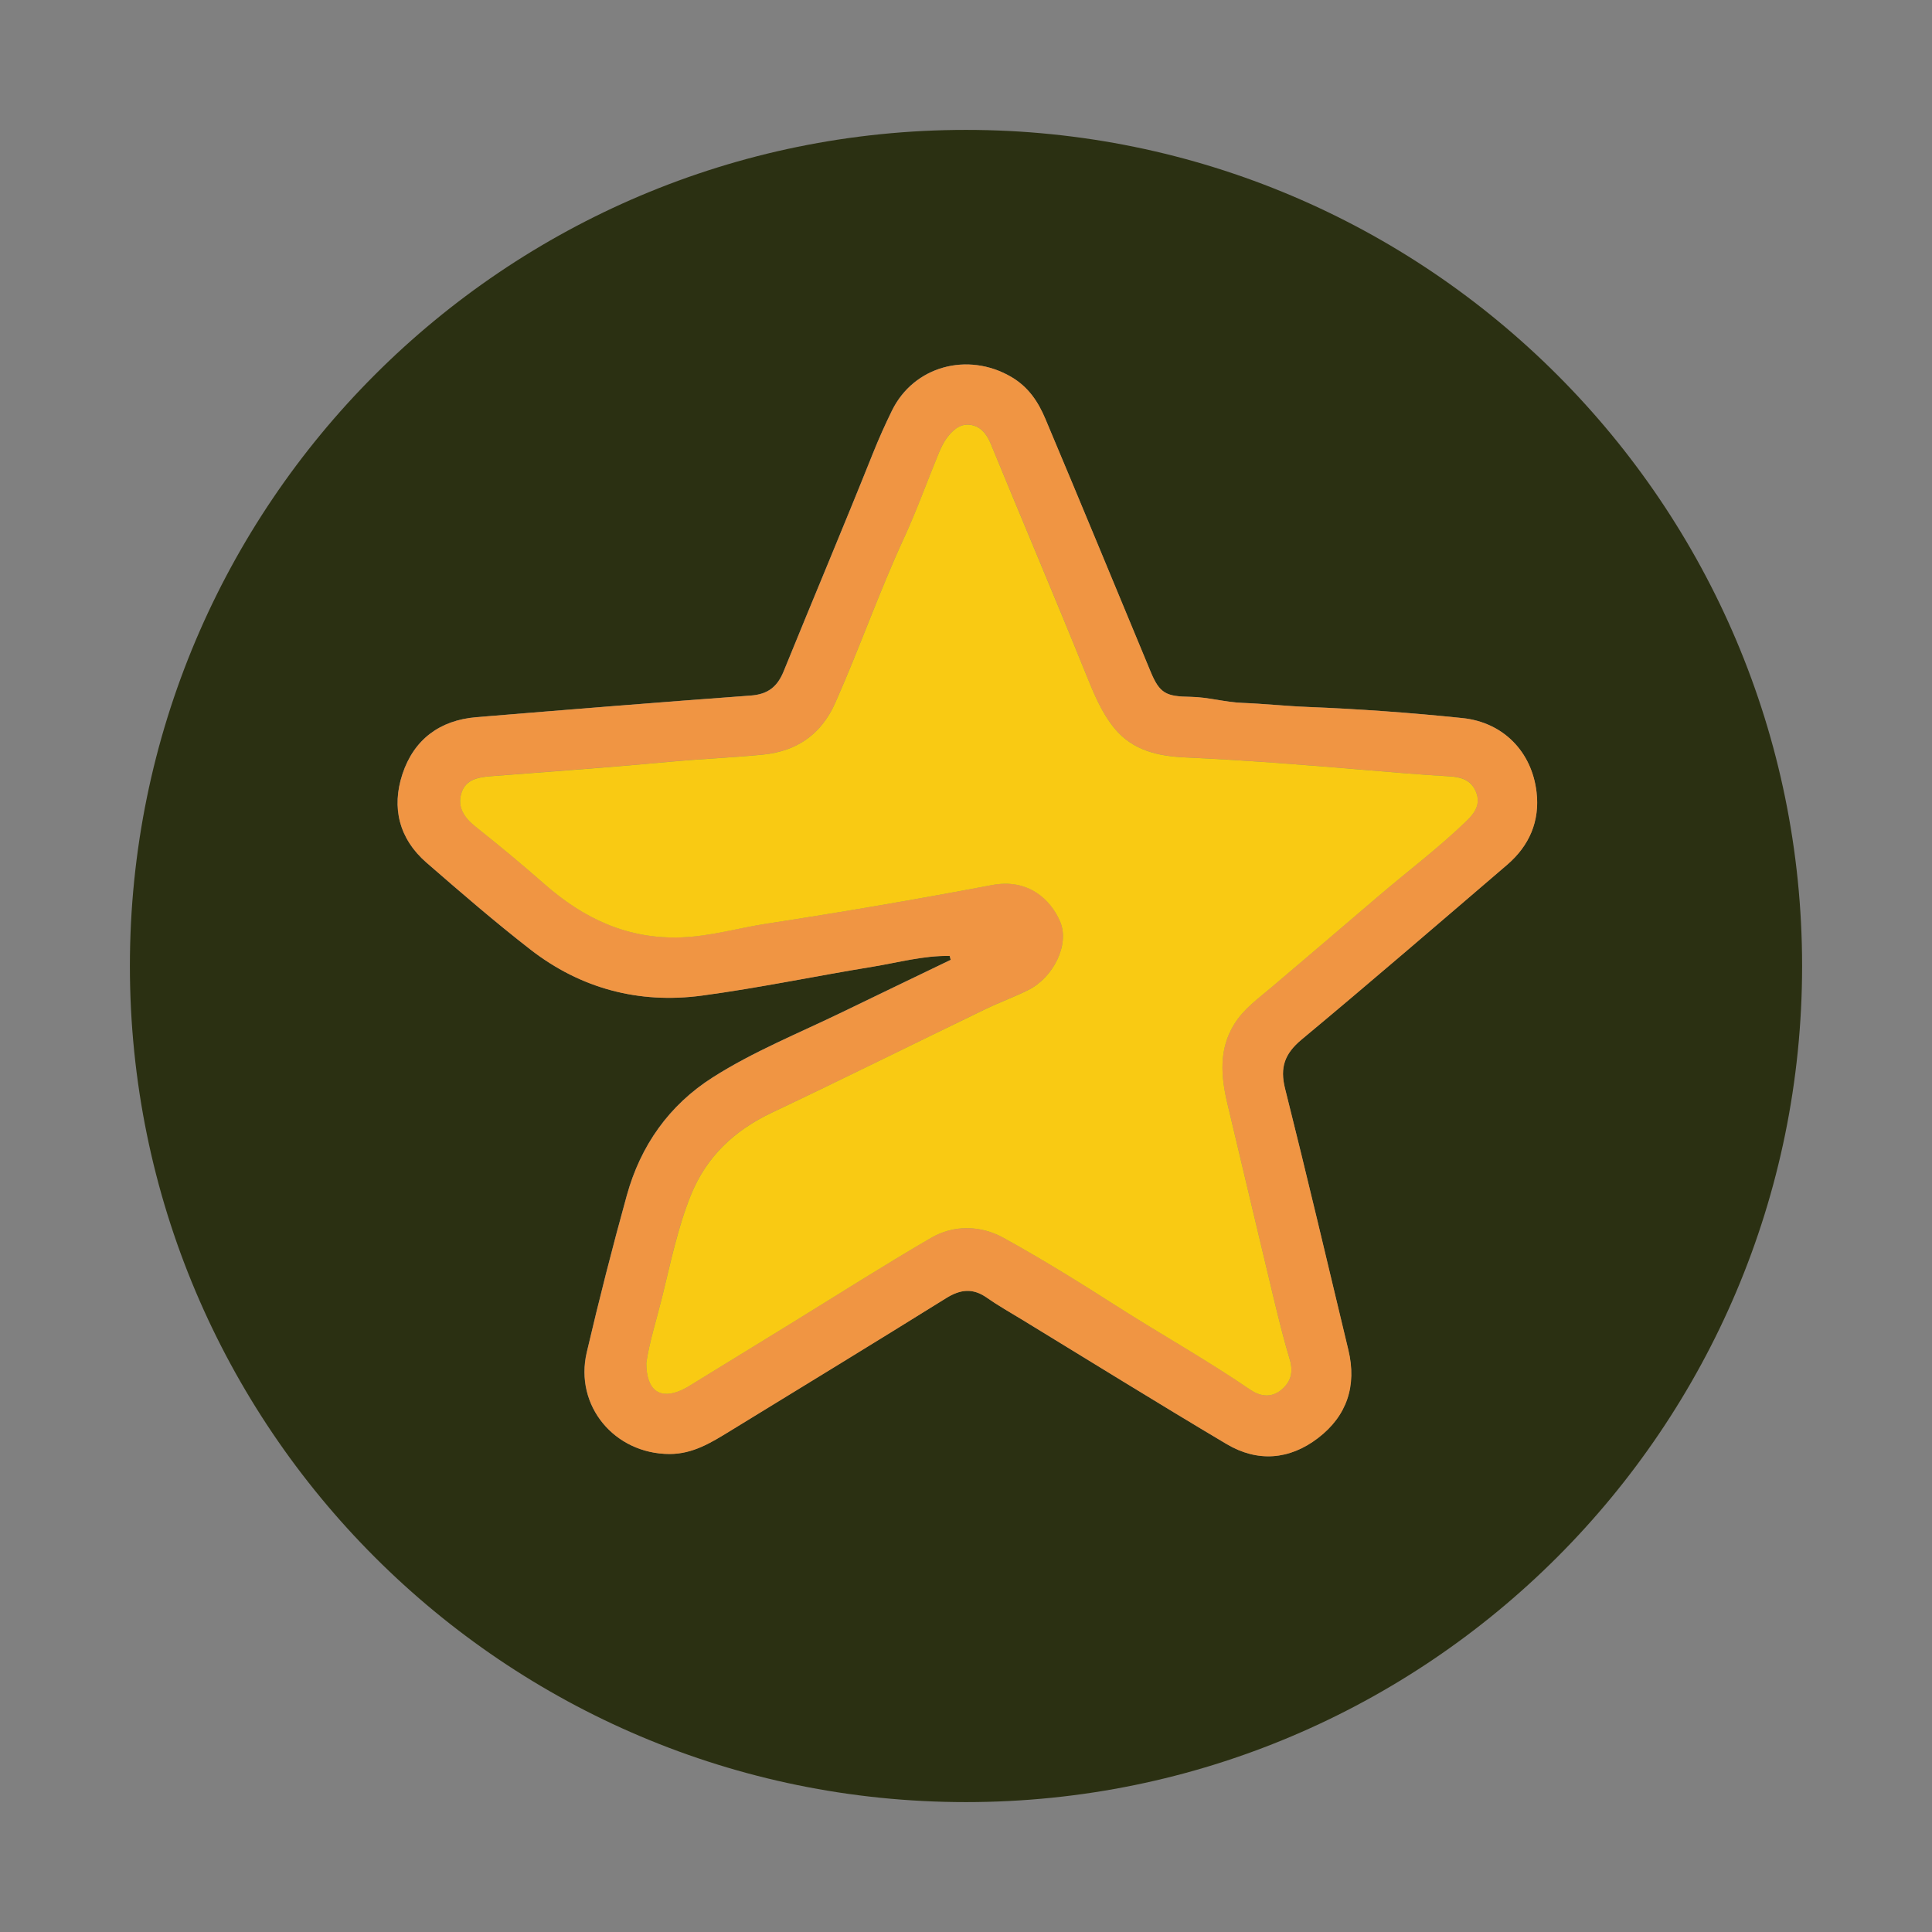
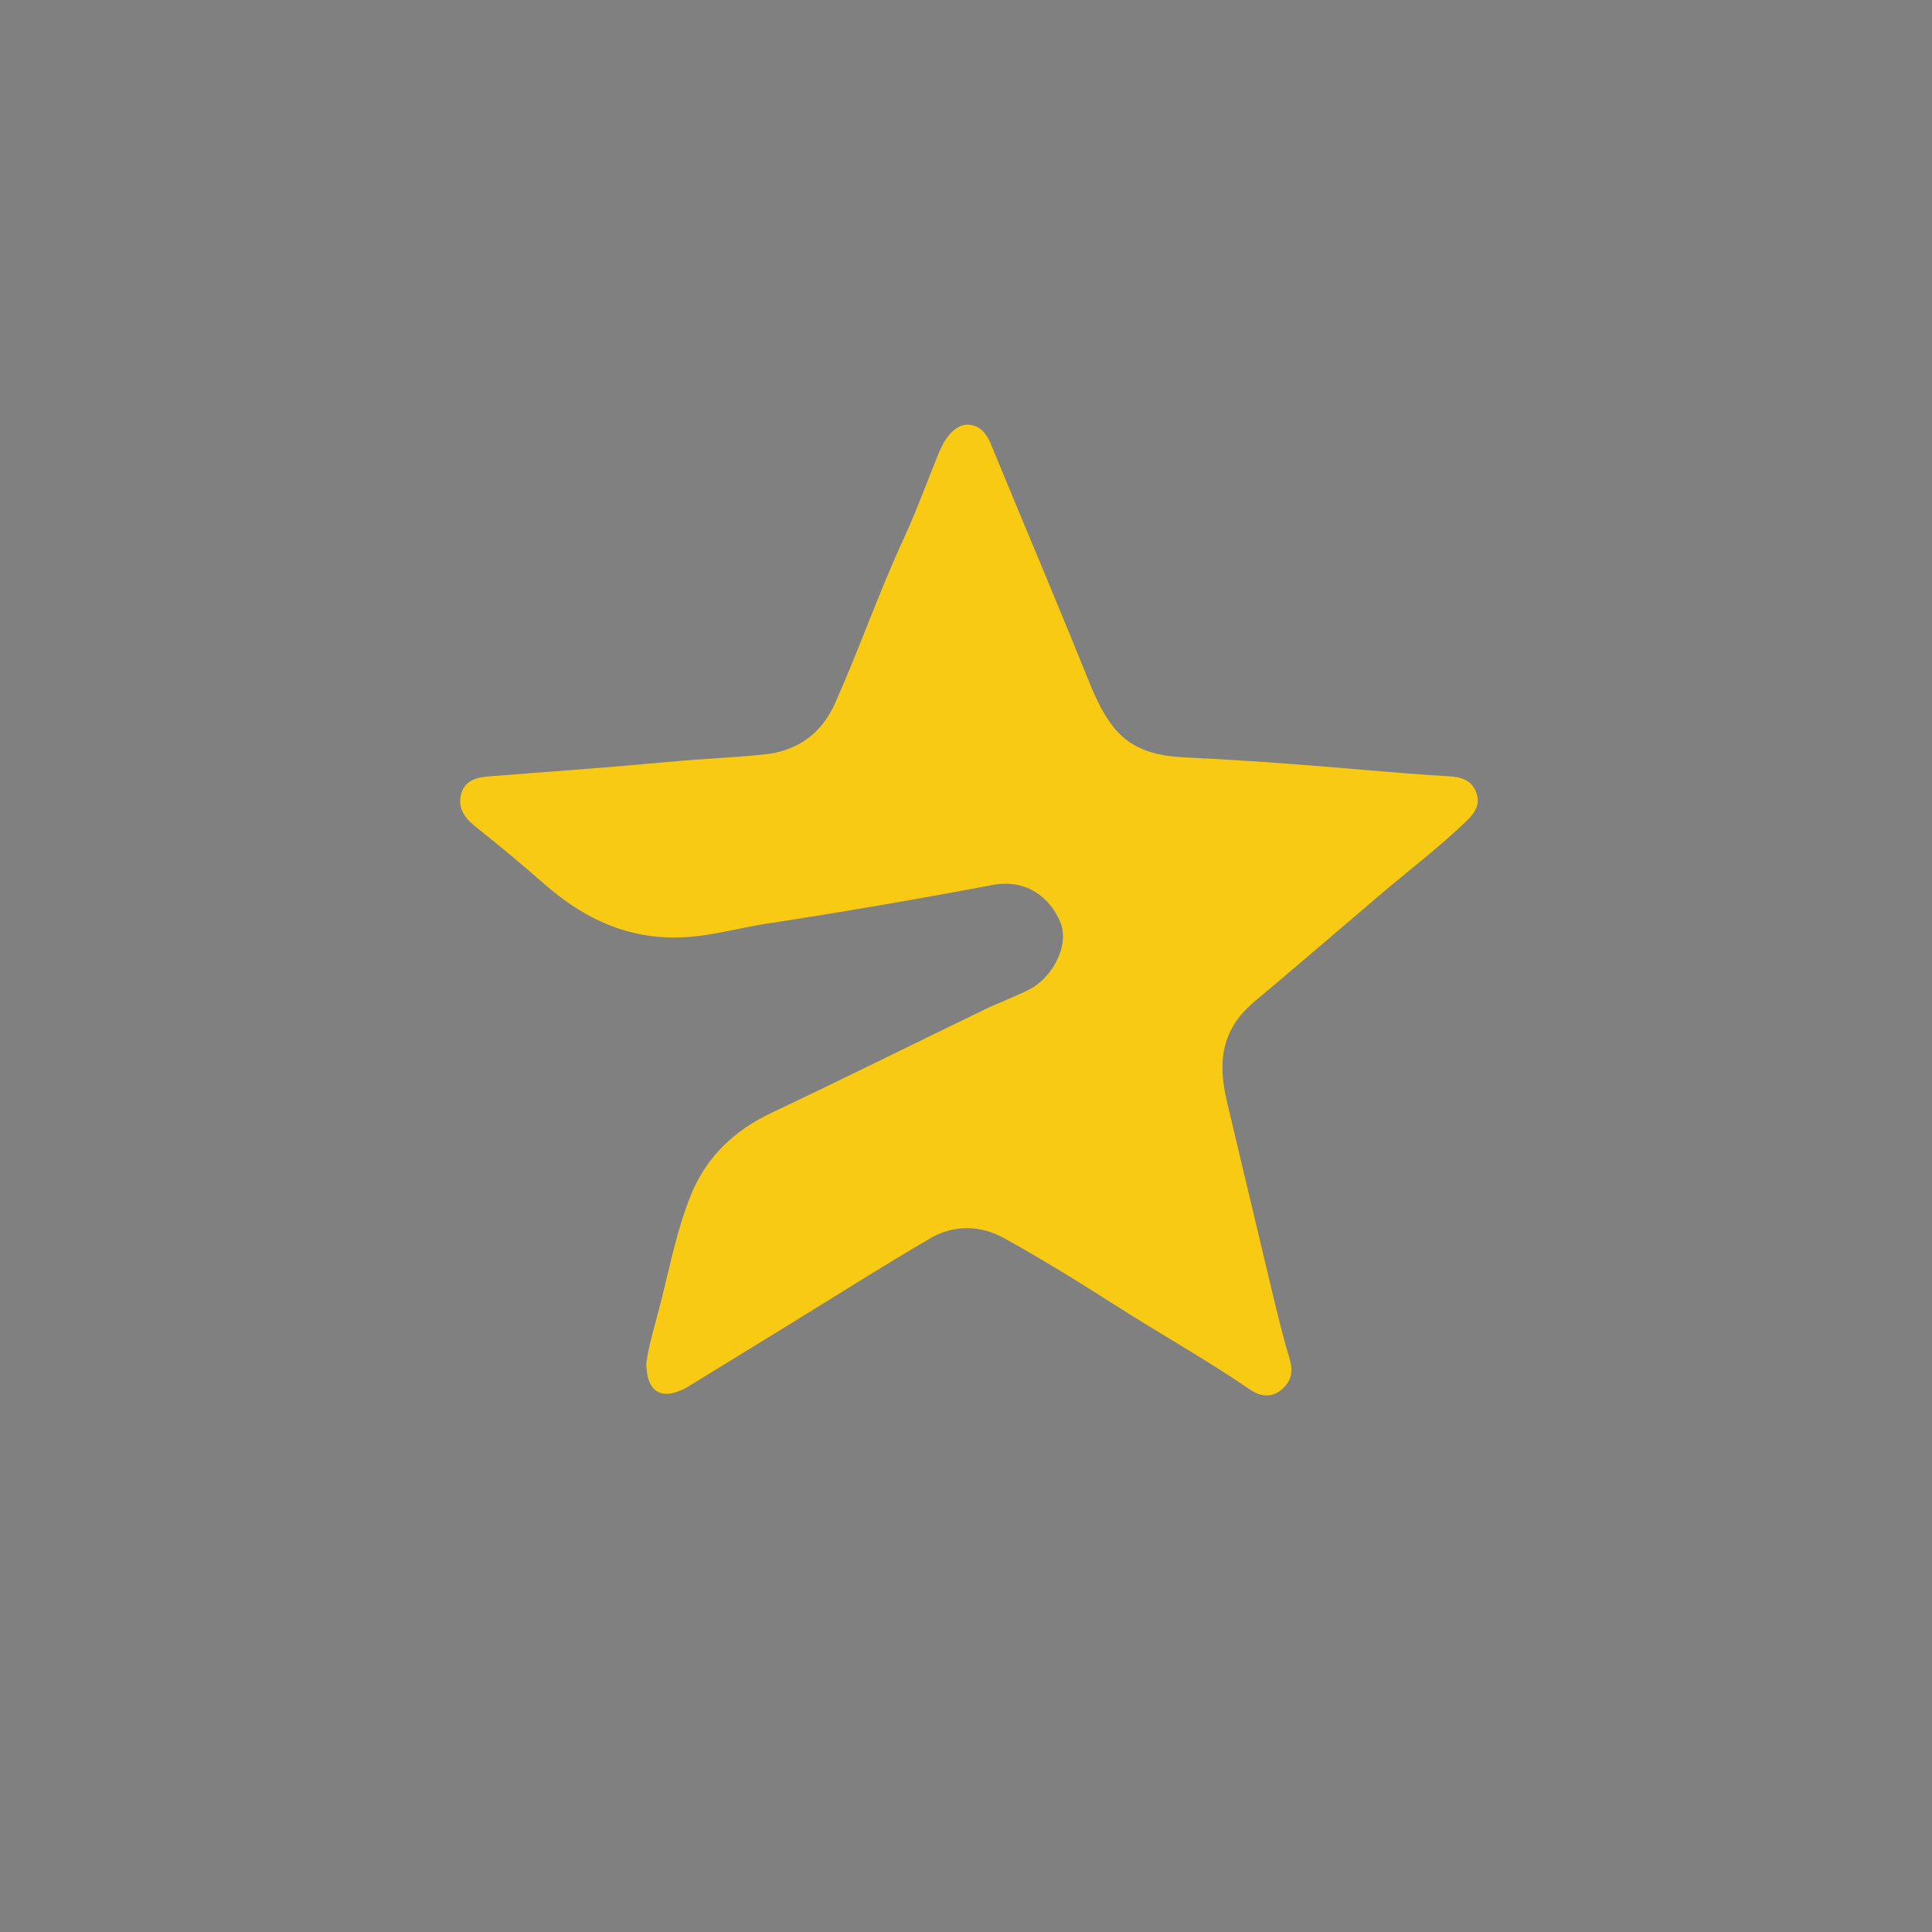
<svg xmlns="http://www.w3.org/2000/svg" id="Layer_1" viewBox="0 0 300 300">
  <rect x="0" y="0" width="300" height="300" fill="#808080" stroke="none" />
  <defs>
    <style>
      .cls-1 {
        fill: #f09543;
      }

      .cls-2 {
        clip-rule: evenodd;
        fill: none;
      }

      .cls-3 {
        fill: #f9ca13;
      }

      .cls-4 {
        fill: #2b3012;
      }

      .cls-5 {
        fill: #fefefe;
      }

      .cls-6 {
        clip-path: url(#clippath);
      }
    </style>
    <clipPath id="clippath">
      <path id="SVGID" class="cls-2" d="M150,20.17c71.69,0,129.83,58.14,129.83,129.83s-58.14,129.83-129.83,129.83S20.17,221.69,20.17,150,78.31,20.17,150,20.17Z" />
    </clipPath>
  </defs>
  <g class="cls-6">
    <g>
-       <path class="cls-4" d="M306.75-12.88v312.85H-6.25V-12.88h313ZM147.46,148.44c.05.2.1.4.15.6-5.63,2.71-11.27,5.42-16.9,8.15-6.73,3.26-13.71,6.07-20.03,10.09-6.8,4.32-11.22,10.61-13.36,18.34-2.24,8.08-4.31,16.21-6.22,24.37-1.94,8.29,4.31,15.76,12.85,15.78,3.65,0,6.52-1.8,9.44-3.59,11.18-6.85,22.38-13.68,33.51-20.61,2.2-1.37,4.13-1.6,6.31-.08,1.77,1.24,3.67,2.31,5.52,3.44,10.56,6.44,21.08,12.97,31.71,19.29,4.81,2.86,9.77,2.47,14.2-.92,4.5-3.44,6.05-8.13,4.72-13.68-3.24-13.54-6.43-27.09-9.83-40.59-.83-3.3-.06-5.43,2.56-7.61,10.74-8.94,21.32-18.06,31.93-27.15,3.45-2.95,5.09-6.76,4.56-11.29-.74-6.27-5.19-10.83-11.48-11.48-8-.83-16.02-1.41-24.06-1.73-3.37-.13-6.74-.5-10.12-.63-2.68-.1-5.35-.9-8.03-.94-3.83-.06-4.82-.49-6.25-3.94-5.43-13.08-10.82-26.18-16.33-39.23-1.11-2.63-2.61-4.94-5.33-6.53-6.71-3.9-15.1-1.69-18.5,5.28-1.05,2.15-2.03,4.34-2.93,6.58-4.53,11.34-9.28,22.58-13.88,33.89-.97,2.38-2.44,3.55-5.09,3.75-14.21,1.04-28.42,2.19-42.63,3.36-5.68.47-9.7,3.48-11.47,8.84-1.72,5.23-.5,10.06,3.74,13.75,5.28,4.59,10.58,9.18,16.11,13.47,7.83,6.09,16.89,8.48,26.66,7.17,8.87-1.19,17.65-3.04,26.48-4.48,3.97-.65,7.9-1.75,11.97-1.68Z" />
      <path class="cls-5" d="M306.75-12.88H-6.25v312.85c-.15-.11-.51.25-.49-.24.02-.65,0-1.3,0-1.96V-13.37c103.76,0,207.52,0,311.28.03.72,0,1.66-.56,2.2.46Z" />
-       <path class="cls-1" d="M147.46,148.44c-4.07-.07-7.99,1.03-11.97,1.68-8.84,1.44-17.62,3.29-26.48,4.48-9.78,1.31-18.83-1.08-26.66-7.17-5.52-4.29-10.82-8.88-16.11-13.47-4.25-3.69-5.47-8.51-3.74-13.75,1.77-5.36,5.78-8.37,11.47-8.84,14.2-1.17,28.41-2.32,42.63-3.36,2.65-.19,4.12-1.36,5.09-3.75,4.6-11.31,9.35-22.56,13.88-33.89.89-2.24,1.88-4.43,2.93-6.58,3.41-6.97,11.8-9.18,18.5-5.28,2.72,1.58,4.22,3.9,5.33,6.53,5.5,13.05,10.89,26.15,16.33,39.23,1.43,3.45,2.42,3.88,6.25,3.94,2.68.04,5.34.84,8.03.94,3.38.13,6.75.5,10.12.63,8.04.32,16.07.9,24.06,1.73,6.3.66,10.75,5.21,11.48,11.48.53,4.52-1.12,8.33-4.56,11.29-10.61,9.09-21.19,18.21-31.93,27.15-2.61,2.18-3.39,4.31-2.56,7.61,3.39,13.5,6.58,27.05,9.83,40.59,1.33,5.55-.22,10.24-4.72,13.68-4.43,3.39-9.39,3.78-14.2.92-10.63-6.32-21.15-12.84-31.71-19.29-1.85-1.13-3.75-2.19-5.52-3.44-2.18-1.53-4.11-1.29-6.31.08-11.13,6.93-22.33,13.76-33.51,20.61-2.92,1.79-5.79,3.6-9.44,3.59-8.54-.02-14.79-7.48-12.85-15.78,1.91-8.16,3.98-16.29,6.22-24.37,2.14-7.73,6.56-14.02,13.36-18.34,6.32-4.02,13.3-6.83,20.03-10.09,5.63-2.73,11.27-5.43,16.9-8.15-.05-.2-.1-.4-.15-.6ZM100.36,211.65c0,4.32,2.19,5.69,5.47,4.19.3-.14.6-.27.87-.44,5.33-3.27,10.66-6.55,15.99-9.82,7.27-4.47,14.47-9.06,21.84-13.35,3.59-2.09,7.76-1.96,11.27-.04,5.96,3.28,11.77,6.89,17.5,10.55,6.9,4.41,14.06,8.39,20.82,13.03,1.49,1.02,3.19,1.35,4.77.09,1.56-1.24,1.98-2.79,1.38-4.79-.96-3.19-1.75-6.42-2.53-9.66-2.41-10.03-4.77-20.07-7.16-30.1-1.01-4.22-1.34-8.37,1.07-12.28,1.48-2.41,3.77-4.01,5.87-5.8,5.44-4.62,10.88-9.26,16.31-13.9,4.63-3.96,9.5-7.62,13.89-11.86,1.31-1.26,2.24-2.64,1.46-4.54-.76-1.84-2.28-2.29-4.14-2.39-4.45-.25-8.9-.63-13.35-1.01-9.22-.79-18.43-1.5-27.67-1.93-4.13-.19-8.1-1.06-10.92-4.46-2.13-2.58-3.34-5.64-4.58-8.74-4.79-11.88-9.81-23.68-14.69-35.53-.65-1.59-1.64-2.75-3.27-2.92-1.56-.16-2.72.92-3.6,2.13-.52.71-.9,1.54-1.23,2.36-1.79,4.36-3.37,8.8-5.35,13.07-3.88,8.41-6.93,17.15-10.68,25.61-2.17,4.9-5.93,7.53-11.26,8.05-4.77.47-9.56.66-14.32,1.1-9.29.87-18.59,1.52-27.89,2.25-2.02.16-3.9.51-4.56,2.55-.7,2.16.36,3.85,2.14,5.26,3.62,2.88,7.19,5.82,10.66,8.88,6.15,5.41,13.03,8.68,21.44,8.33,4.48-.19,8.74-1.46,13.12-2.12,11.7-1.79,23.38-3.79,35.02-6,5.55-1.05,9.11,2.16,10.59,5.74,1.46,3.5-1.05,8.63-5.01,10.58-2.18,1.08-4.48,1.92-6.68,2.98-11.03,5.34-21.99,10.8-33.07,16.03-5.86,2.77-10.2,6.85-12.63,12.88-2.04,5.06-3.12,10.39-4.41,15.66-.91,3.69-2.07,7.32-2.48,10.35Z" />
      <path class="cls-3" d="M100.36,211.65c.41-3.03,1.57-6.66,2.48-10.35,1.3-5.27,2.38-10.6,4.41-15.66,2.43-6.03,6.77-10.11,12.63-12.88,11.07-5.24,22.04-10.7,33.07-16.03,2.19-1.06,4.49-1.9,6.68-2.98,3.96-1.96,6.46-7.08,5.01-10.58-1.49-3.57-5.05-6.79-10.59-5.74-11.63,2.2-23.31,4.21-35.02,6-4.38.67-8.64,1.94-13.12,2.12-8.42.35-15.3-2.92-21.44-8.33-3.47-3.06-7.04-6-10.66-8.88-1.78-1.41-2.85-3.1-2.14-5.26.66-2.03,2.53-2.39,4.56-2.55,9.3-.72,18.6-1.38,27.89-2.25,4.76-.44,9.55-.63,14.32-1.1,5.33-.53,9.09-3.16,11.26-8.05,3.75-8.45,6.8-17.2,10.68-25.61,1.97-4.27,3.56-8.72,5.35-13.07.34-.82.72-1.65,1.23-2.36.88-1.21,2.04-2.3,3.6-2.13,1.63.17,2.61,1.33,3.27,2.92,4.87,11.85,9.89,23.65,14.69,35.53,1.25,3.09,2.45,6.16,4.58,8.74,2.82,3.4,6.78,4.27,10.92,4.46,9.24.43,18.46,1.14,27.67,1.93,4.45.38,8.89.75,13.35,1.01,1.86.11,3.38.56,4.14,2.39.79,1.9-.15,3.27-1.46,4.54-4.39,4.24-9.27,7.9-13.89,11.86-5.43,4.64-10.86,9.28-16.31,13.9-2.1,1.79-4.39,3.39-5.87,5.8-2.41,3.91-2.07,8.06-1.07,12.28,2.39,10.03,4.75,20.07,7.16,30.1.78,3.24,1.57,6.48,2.53,9.66.6,1.99.18,3.54-1.38,4.79-1.57,1.25-3.28.93-4.77-.09-6.76-4.63-13.92-8.62-20.82-13.03-5.73-3.66-11.54-7.27-17.5-10.55-3.51-1.93-7.68-2.06-11.27.04-7.37,4.29-14.57,8.88-21.84,13.35-5.33,3.28-10.66,6.55-15.99,9.82-.28.17-.58.3-.87.44-3.28,1.5-5.47.14-5.47-4.19Z" />
    </g>
  </g>
</svg>